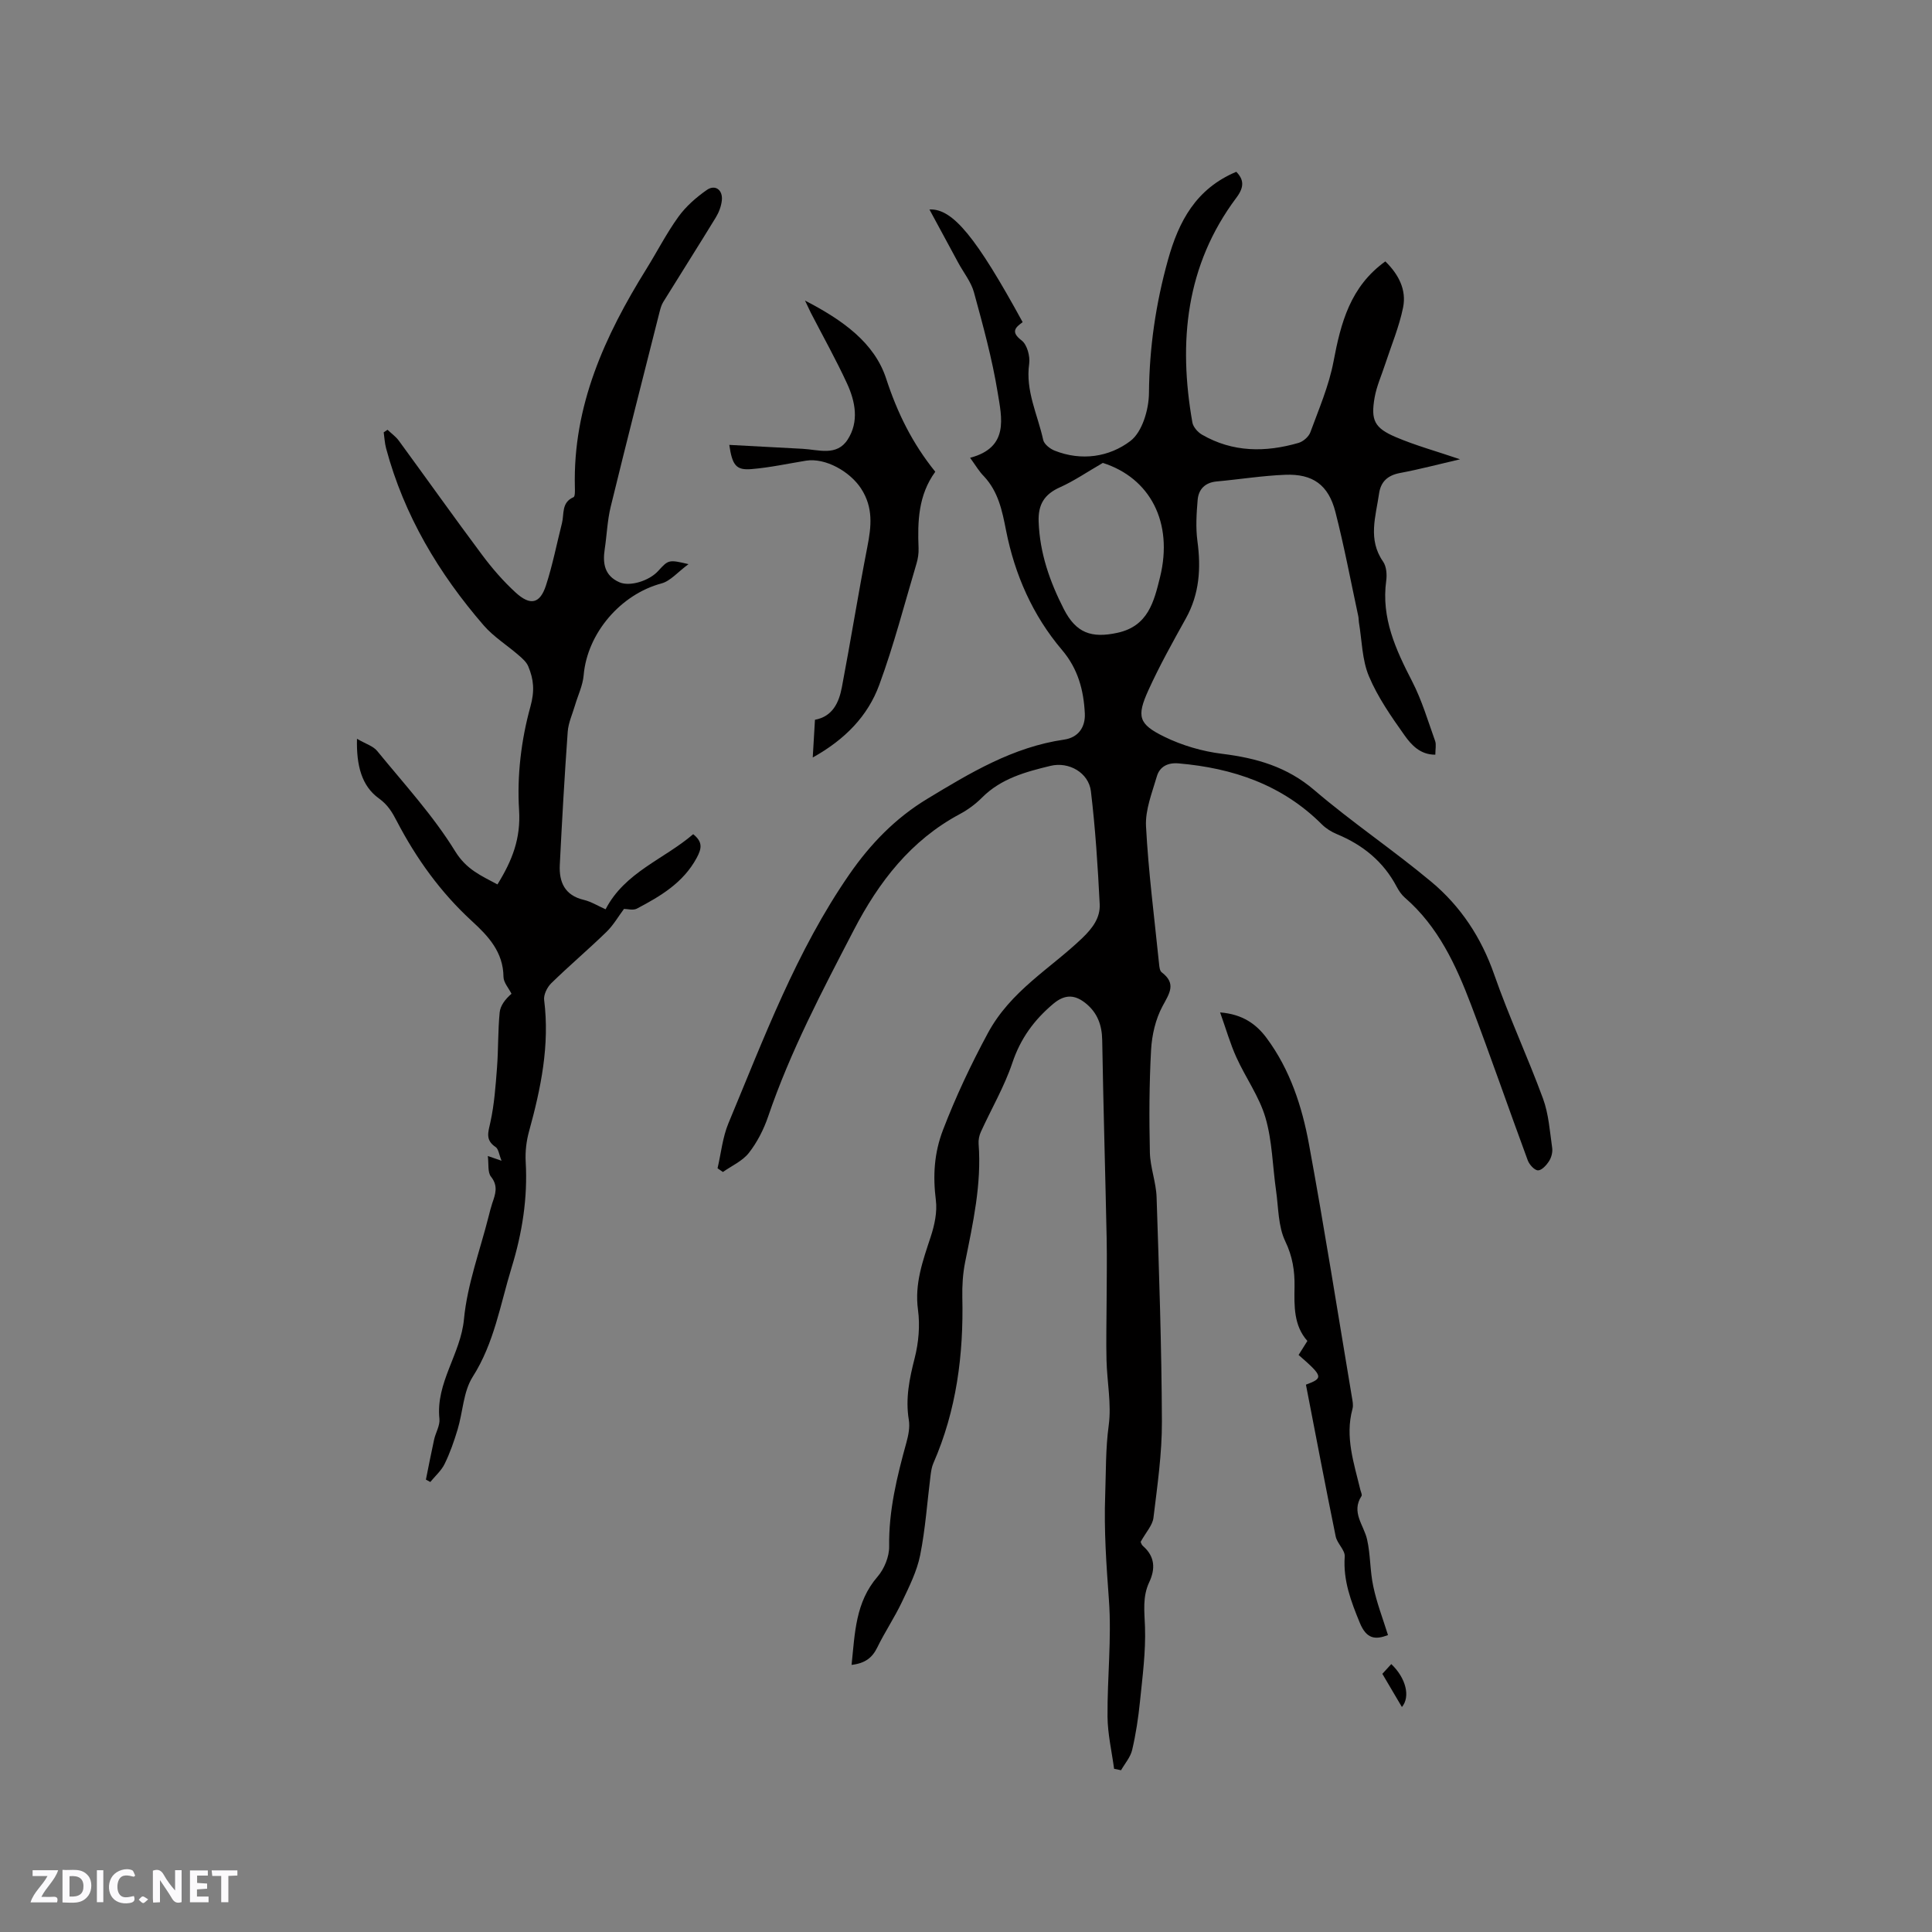
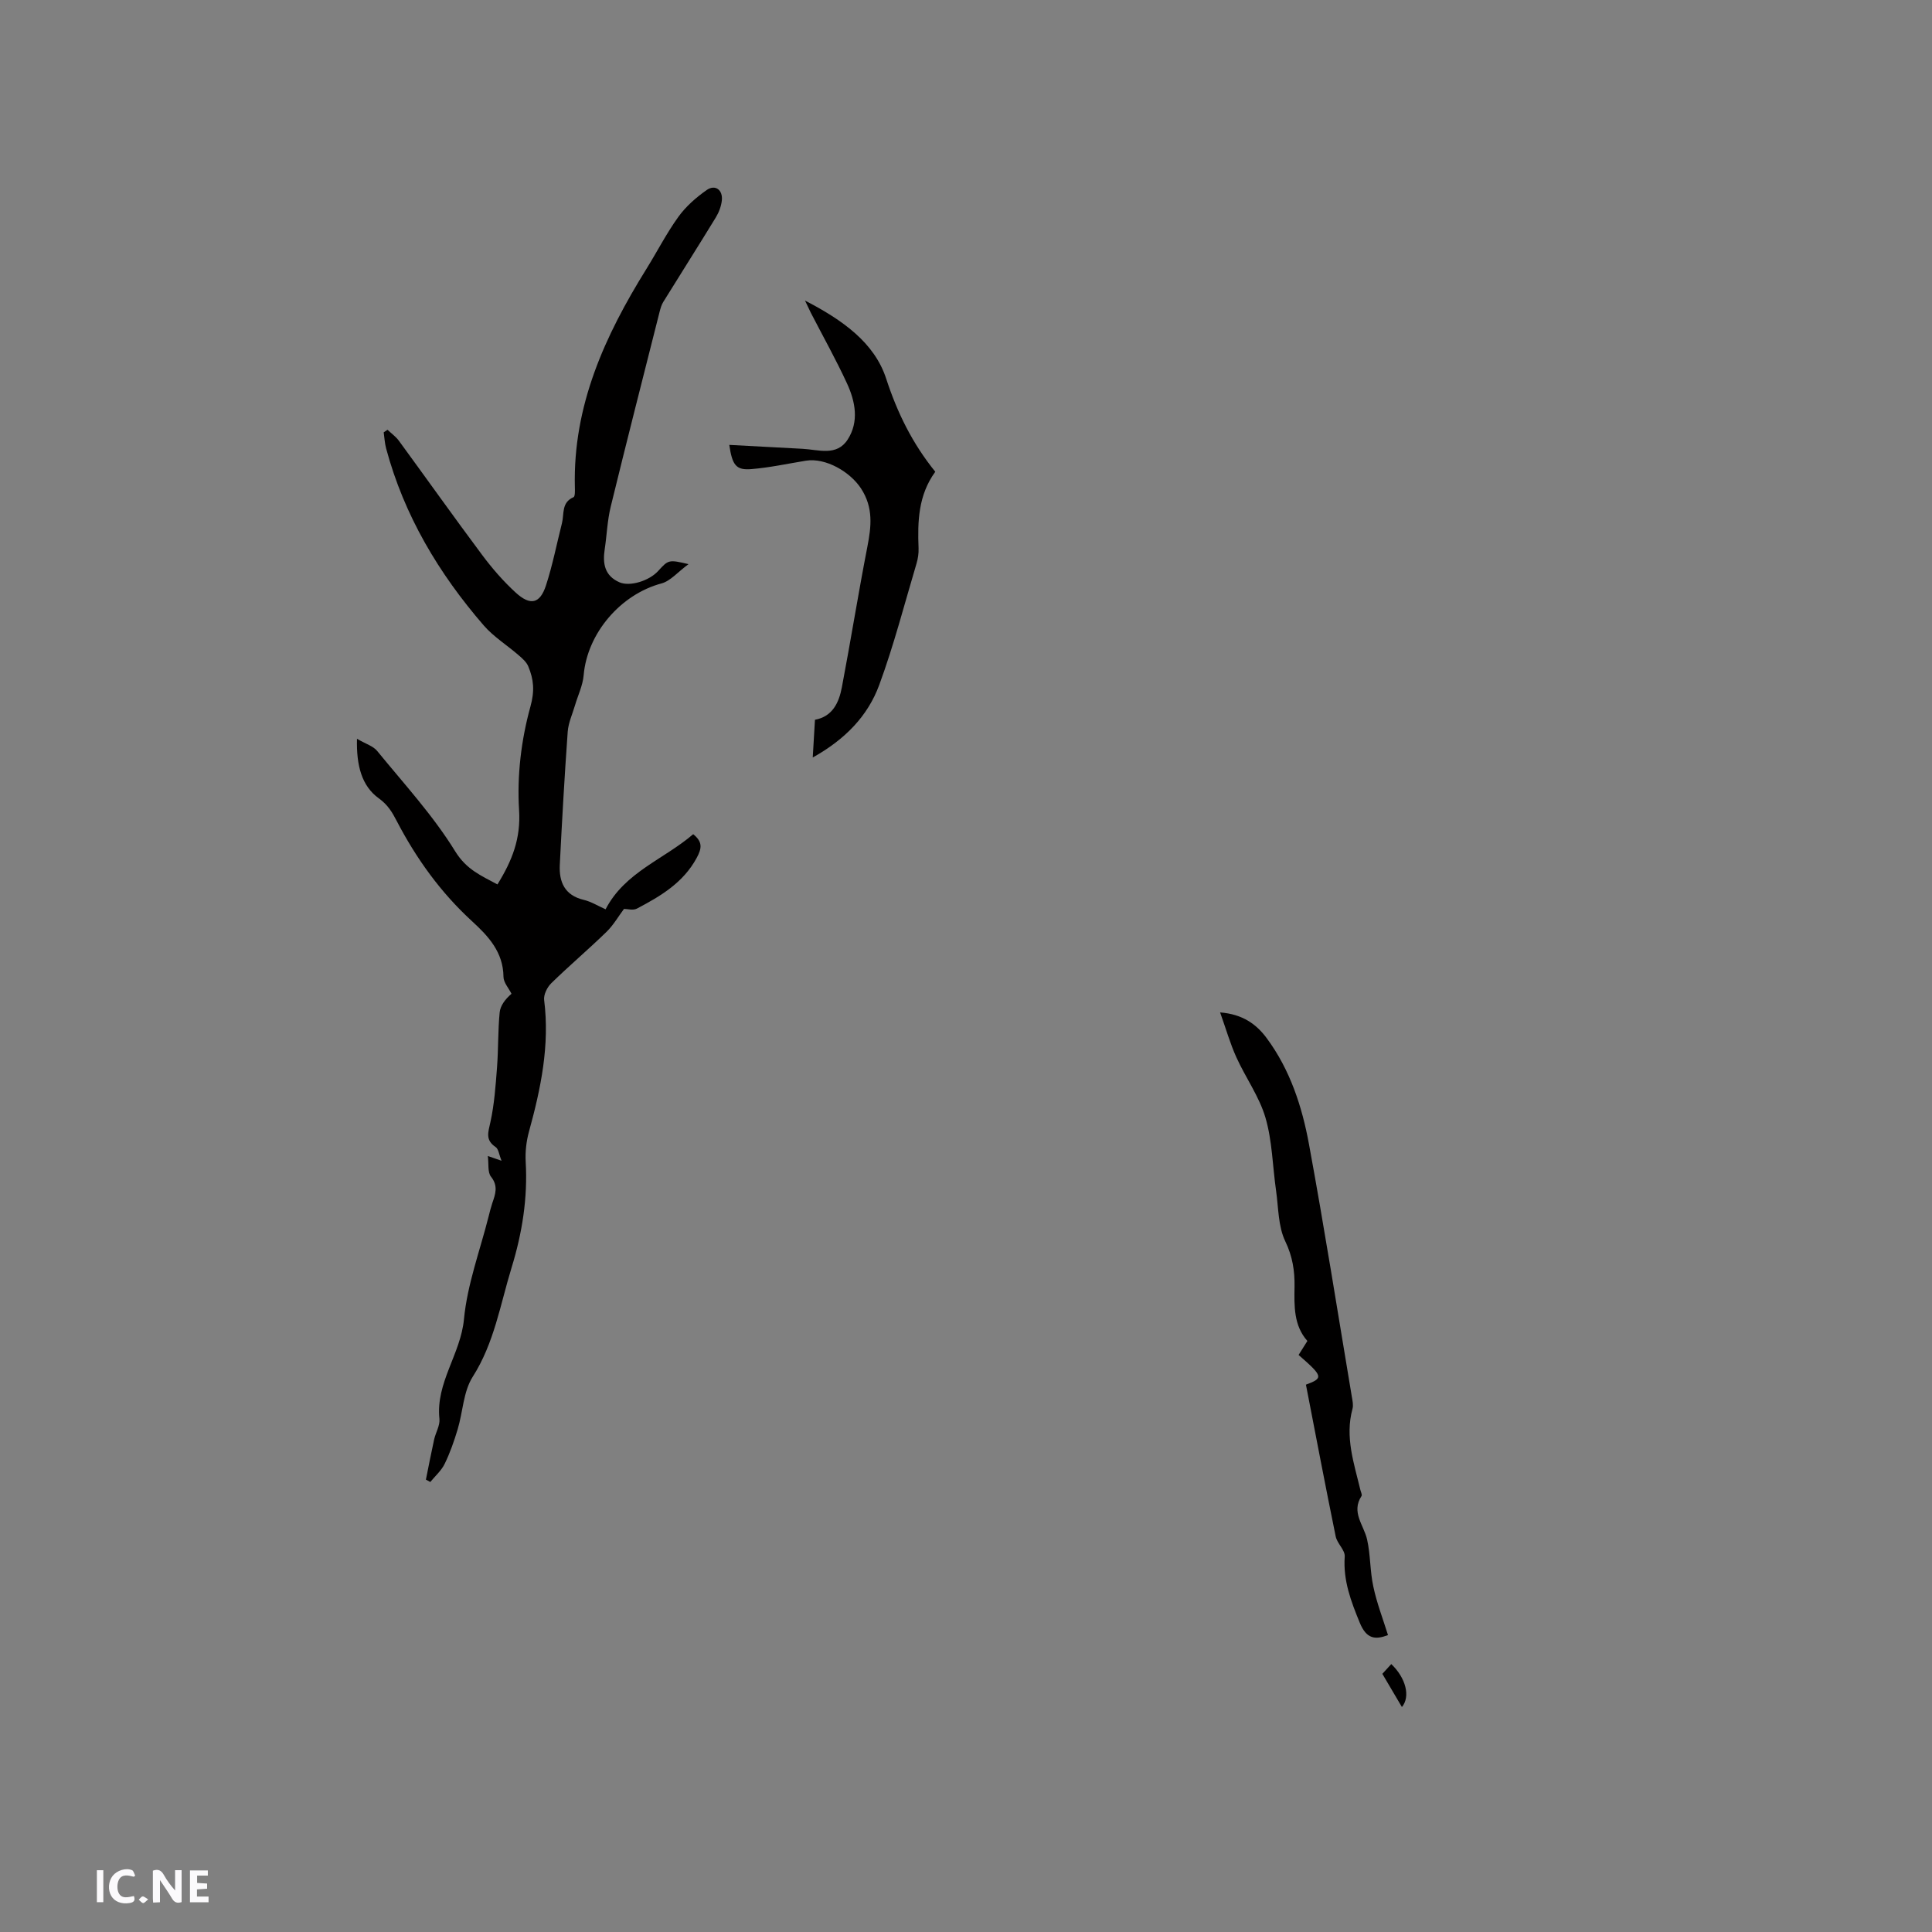
<svg xmlns="http://www.w3.org/2000/svg" enable-background="new 0 0 400 400" viewBox="0 0 400 400">
  <rect x="0" y="0" width="400" height="400" fill="#808080" stroke="none" />
  <g fill="#fbfafc">
    <path d="m37.59 393.81c-.92.31-1.52.05-2-.78-.7-1.2-1.52-2.34-2.47-3.78v4.59c-.55.03-.95.05-1.41.07-.03-.37-.06-.64-.06-.91 0-1.91 0-3.81 0-5.7 1.13-.41 1.77-.03 2.29.91.62 1.11 1.38 2.14 2.31 3.19v-4.2h1.35v6.61z" />
-     <path d="m12.94 393.88v-6.75c1.9.19 3.93-.54 5.37 1.29.8 1.01.78 2.88.03 3.97-1.37 1.97-3.4 1.51-5.4 1.49m1.45-1.22c2.04.12 2.92-.58 2.89-2.21-.03-1.51-.98-2.19-2.89-2z" />
-     <path d="m11.81 393.87h-5.49c.68-2.18 2.47-3.48 3.51-5.45h-3.08v-1.21h5.29c-.71 2.13-2.44 3.48-3.47 5.51.86 0 1.63.04 2.39-.01.79-.05 1.14.21.85 1.16" />
    <path d="m39.33 393.86v-6.61h3.7v1.07h-2.22v1.52c.68.04 1.34.09 2.07.13v1.07c-.72.05-1.38.09-2.1.14v1.48h2.4v1.19h-3.85z" />
    <path d="m27.71 388.56c-1.15-.3-2.46-.61-3.1.64-.37.73-.41 1.93-.06 2.67.63 1.35 1.99.93 3.17.68.35.94-.01 1.32-.93 1.46-1.62.25-3.05-.27-3.76-1.48-.73-1.24-.6-3.03.31-4.17.88-1.11 2.71-1.7 4-1.16.32.13.44.74.65 1.12-.1.08-.19.16-.28.24" />
-     <path d="m49.15 387.24v1.07c-.59.02-1.17.05-1.87.08v5.44h-1.48v-5.44h-1.85c-.05-.4-.08-.73-.13-1.15z" />
    <path d="m20.06 387.21h1.33v6.62h-1.33z" />
    <path d="m30.68 393.25c-.49.38-.8.79-1.05.76-.32-.05-.6-.45-.9-.7.26-.24.51-.64.8-.67.29-.04.62.3 1.15.61" />
  </g>
-   <path d="m200.85 94.78c8.14-2.14 6.55-8.31 5.7-13.56-1.14-6.98-3.03-13.85-4.9-20.69-.59-2.17-2.15-4.08-3.25-6.12-1.96-3.61-3.91-7.23-5.97-11.04 4.84-.25 9.73 5.83 19.3 23.33-1.56 1.12-2.5 2.04-.21 3.79 1.13.86 1.78 3.27 1.56 4.83-.8 5.63 1.77 10.55 2.9 15.75.19.89 1.41 1.85 2.37 2.23 5.57 2.21 11.33 1.32 15.7-2.01 2.44-1.86 3.8-6.5 3.83-9.9.08-9.42 1.41-18.51 3.93-27.56 2.23-8.02 5.81-14.76 14.15-18.26 1.52 1.56 1.74 3.07.03 5.35-10.5 14.01-12.06 29.88-9.12 46.55.17.94 1.11 2.01 1.99 2.52 6.36 3.68 13.13 3.69 19.98 1.71.97-.28 2.11-1.27 2.45-2.19 1.77-4.83 3.85-9.64 4.8-14.66 1.51-8 3.47-15.52 10.73-20.73 2.7 2.64 4.43 5.84 3.67 9.56-.81 3.98-2.42 7.8-3.69 11.68-.75 2.31-1.78 4.57-2.2 6.94-.82 4.71-.05 6.31 4.39 8.2 4.06 1.73 8.36 2.91 13.3 4.59-4.53 1.05-8.43 2.09-12.39 2.83-2.55.47-4.02 1.76-4.38 4.27-.68 4.74-2.37 9.49.83 14.08.7 1 .83 2.68.65 3.97-1.05 7.71 1.97 14.24 5.37 20.83 2.01 3.9 3.27 8.19 4.76 12.35.26.74.04 1.65.04 2.83-3.13.02-4.97-2.03-6.37-4-2.75-3.88-5.54-7.87-7.37-12.22-1.44-3.41-1.45-7.42-2.08-11.17-.07-.42-.04-.85-.13-1.27-1.55-7.21-2.91-14.46-4.74-21.6-1.44-5.6-4.68-7.93-10.43-7.69-4.73.19-9.43.95-14.15 1.38-2.39.22-3.75 1.6-3.94 3.82-.24 2.82-.42 5.71-.05 8.5.76 5.62.44 10.94-2.38 16.02-2.72 4.9-5.47 9.81-7.78 14.91-2.45 5.41-2.03 6.99 3.28 9.59 3.71 1.82 7.91 3.05 12.02 3.55 7.09.88 13.42 2.68 19.06 7.51 7.78 6.66 16.35 12.41 24.22 18.98 6.09 5.08 10.36 11.55 13.03 19.21 3.03 8.69 6.94 17.06 10.11 25.7 1.17 3.2 1.4 6.76 1.89 10.17.13.87-.15 1.97-.62 2.72-.54.85-1.51 1.94-2.3 1.95-.73 0-1.8-1.18-2.13-2.06-3.96-10.72-7.68-21.53-11.74-32.21-3.13-8.23-6.81-16.22-13.7-22.18-.7-.61-1.26-1.44-1.7-2.27-2.75-5.22-7.01-8.66-12.38-10.89-1.13-.47-2.26-1.17-3.12-2.03-8.21-8.2-18.4-11.65-29.67-12.62-2.19-.19-3.89.65-4.48 2.67-.99 3.4-2.43 6.95-2.25 10.36.5 9.51 1.74 18.99 2.7 28.47.06.61.14 1.44.54 1.75 3.09 2.34 1.62 4.34.18 7.02s-2.2 5.96-2.37 9.03c-.39 7.07-.41 14.18-.25 21.26.07 3.1 1.29 6.17 1.39 9.27.51 15.47 1.04 30.94 1.1 46.42.03 6.65-.95 13.32-1.75 19.94-.19 1.55-1.52 2.95-2.63 4.95-.07-.15.06.55.48.91 2.49 2.18 2.56 4.75 1.27 7.49-1.42 3.02-.98 6.07-.87 9.28.17 5.12-.52 10.29-1.04 15.41-.34 3.37-.85 6.74-1.62 10.03-.35 1.5-1.51 2.81-2.3 4.2-.48-.1-.96-.2-1.44-.3-.48-3.6-1.33-7.2-1.36-10.81-.06-8.05.87-16.15.29-24.15-.53-7.26-1.04-14.41-.77-21.73.17-4.82.07-9.59.73-14.44.59-4.39-.35-8.98-.46-13.49-.1-3.98.01-7.97.02-11.96.01-4.43.1-8.85.01-13.28-.28-13.67-.69-27.33-.92-41-.05-3.1-.98-5.62-3.33-7.56-2.21-1.82-4.29-2.06-6.78.02-4 3.36-6.81 7.21-8.5 12.26-1.66 4.94-4.36 9.53-6.53 14.31-.33.73-.51 1.64-.45 2.44.64 8.37-1.17 16.43-2.8 24.54-.47 2.36-.62 4.83-.57 7.24.27 11.86-1.2 23.39-6 34.35-.33.76-.46 1.62-.57 2.45-.7 5.53-1.07 11.13-2.16 16.58-.67 3.34-2.28 6.54-3.76 9.66-1.53 3.23-3.55 6.23-5.12 9.45-1.04 2.13-2.5 3.27-5.32 3.61.7-6.64.79-12.96 5.38-18.27 1.39-1.61 2.43-4.15 2.4-6.25-.11-7.44 1.63-14.49 3.58-21.55.41-1.49.74-3.17.49-4.66-.73-4.42.13-8.55 1.22-12.81.81-3.19 1.12-6.72.68-9.97-.74-5.44 1.01-10.18 2.63-15.12.79-2.4 1.38-5.12 1.07-7.58-.63-5.04-.37-9.75 1.49-14.58 2.65-6.89 5.73-13.43 9.26-19.98 4.75-8.82 12.9-13.33 19.55-19.7 2.17-2.08 3.76-4.24 3.62-7.04-.39-7.8-.89-15.62-1.82-23.37-.46-3.83-4.55-6.18-8.36-5.26-5.14 1.24-10.25 2.62-14.19 6.58-1.33 1.34-2.92 2.51-4.58 3.4-10.16 5.43-16.79 14.05-21.96 24.02-6.54 12.59-13.15 25.13-17.74 38.62-.91 2.66-2.26 5.31-3.98 7.51-1.32 1.69-3.55 2.67-5.38 3.96-.37-.26-.74-.52-1.11-.77.73-3.11 1.04-6.4 2.25-9.31 7.37-17.66 14.05-35.67 25.06-51.57 4.34-6.27 9.52-11.62 16.08-15.59 8.89-5.38 17.77-10.75 28.35-12.28 2.99-.43 4.44-2.62 4.3-5.43-.24-4.8-1.4-9.22-4.72-13.13-6.07-7.14-9.79-15.62-11.59-24.76-.81-4.14-1.61-8.01-4.57-11.19-.96-.95-1.66-2.16-2.87-3.84zm27.48 1.06c-3.26 1.88-5.95 3.74-8.88 5.05-3.24 1.45-4.54 3.57-4.41 7.11.23 6.52 2.31 12.42 5.22 18.12 2.52 4.91 5.67 6.08 11.12 4.89 6.32-1.39 7.53-6.41 8.79-11.5 2.8-11.36-2.06-20.55-11.84-23.67z" fill="#010000" />
  <path d="m102.99 183.11c3.06-4.94 4.85-9.48 4.48-15.4-.45-7.09.44-14.53 2.34-21.38.92-3.33.69-5.66-.44-8.37-.37-.89-1.22-1.64-1.99-2.3-2.39-2.08-5.17-3.8-7.22-6.16-9.32-10.77-16.5-22.79-20.22-36.67-.29-1.07-.34-2.21-.5-3.32.26-.18.52-.35.79-.53.79.75 1.72 1.41 2.35 2.27 5.76 7.87 11.4 15.82 17.23 23.63 2.08 2.79 4.4 5.47 6.96 7.81 3.05 2.78 5.03 2.31 6.27-1.49 1.37-4.21 2.22-8.59 3.31-12.89.48-1.91-.15-4.28 2.39-5.37.34-.14.3-1.37.28-2.1-.42-16.82 6.2-31.31 14.81-45.16 2.23-3.59 4.16-7.38 6.63-10.8 1.55-2.15 3.68-4.01 5.86-5.54 1.75-1.22 3.36-.03 3.13 2.15-.13 1.21-.61 2.48-1.25 3.53-3.58 5.86-7.27 11.66-10.88 17.5-.38.61-.58 1.35-.76 2.05-3.4 13.44-6.83 26.87-10.12 40.34-.7 2.86-.8 5.87-1.24 8.79-.45 2.96-.04 5.51 3.06 6.86 2.13.93 6.13-.27 8.03-2.37 2.1-2.32 2.19-2.35 6.26-1.39-2.25 1.65-3.74 3.49-5.59 3.99-8.47 2.26-15.38 10.32-16.12 19.01-.18 2.11-1.18 4.15-1.79 6.22-.53 1.81-1.37 3.61-1.51 5.46-.66 9.18-1.18 18.37-1.64 27.56-.18 3.57 1.01 6.34 4.97 7.27 1.51.36 2.9 1.23 4.51 1.95 3.98-7.69 12.07-10.34 18.14-15.55 1.95 1.58 1.83 2.87.71 4.93-2.81 5.17-7.5 7.91-12.37 10.48-.78.41-1.97.06-2.67.06-1.15 1.53-2.19 3.37-3.65 4.78-3.72 3.62-7.7 6.98-11.41 10.61-.85.83-1.61 2.38-1.47 3.48 1.18 9.36-.68 18.31-3.14 27.23-.55 2-.8 4.19-.68 6.27.43 7.5-.72 14.73-2.92 21.89-2.35 7.65-3.58 15.59-8.05 22.61-1.95 3.06-2.03 7.28-3.13 10.92-.73 2.42-1.57 4.84-2.68 7.11-.68 1.4-1.96 2.51-2.97 3.75-.3-.16-.61-.33-.91-.49.56-2.77 1.09-5.54 1.7-8.3.32-1.44 1.24-2.91 1.1-4.28-.8-7.49 4.4-13.4 5.08-20.64.68-7.18 3.31-14.18 5.1-21.26.23-.92.46-1.85.76-2.75.64-1.87 1.28-3.56-.27-5.5-.72-.91-.44-2.62-.65-4.27.96.33 1.58.55 2.84.98-.53-1.31-.63-2.45-1.23-2.84-2.17-1.45-1.54-3.05-1.08-5.14.81-3.69 1.08-7.51 1.37-11.29.29-3.8.18-7.64.55-11.43.14-1.41 1.13-2.73 2.45-3.87-.58-1.17-1.65-2.33-1.66-3.51-.05-5.11-3.11-8.4-6.51-11.51-6.48-5.94-11.52-12.94-15.57-20.71-.93-1.79-1.82-3.36-3.74-4.74-3.54-2.55-4.65-6.81-4.51-12.32 1.83 1.07 3.37 1.51 4.19 2.53 5.56 6.81 11.6 13.37 16.17 20.81 2.35 3.77 5.33 4.98 8.72 6.81z" fill="#010000" />
  <path d="m150.99 92.11c5.26.28 10.21.55 15.16.81 3.3.17 7.09 1.61 9.36-1.93 2.38-3.7 1.58-7.84-.13-11.57-2.3-4.99-5-9.8-7.52-14.69-.27-.53-.52-1.08-1.19-2.5 7.8 4.04 14.37 8.71 16.8 16.16 2.32 7.11 5.44 13.43 10.17 19.28-3.53 4.85-3.68 10.3-3.46 15.85.04 1.03-.12 2.11-.41 3.1-2.51 8.42-4.7 16.95-7.73 25.18-2.37 6.45-7.08 11.3-13.77 15.03.18-3.01.31-5.28.46-7.81 3.65-.67 4.97-3.56 5.57-6.73 1.84-9.66 3.39-19.39 5.27-29.04.83-4.25 1.28-8.14-1.3-12.11-2.26-3.47-7.33-6.41-11.4-5.76-3.76.61-7.49 1.43-11.28 1.74-3.17.27-3.98-.76-4.6-5.01z" fill="#010000" />
  <path d="m287.37 338.53c-2.62.99-4.44.85-5.84-2.55-1.83-4.46-3.47-8.75-3.12-13.71.1-1.33-1.57-2.7-1.87-4.17-2.14-10.46-4.13-20.96-6.16-31.42 3.66-1.36 3.56-1.72-1.52-6.15.55-.87 1.1-1.76 1.82-2.9-2.84-3.19-2.73-7.22-2.66-11.24.05-3.27-.41-6.26-1.92-9.4-1.49-3.1-1.4-6.98-1.91-10.53-.72-5.03-.78-10.24-2.19-15.06-1.28-4.37-4.11-8.27-6.02-12.49-1.28-2.82-2.13-5.83-3.37-9.3 4.7.37 7.53 2.46 9.67 5.36 4.82 6.52 7.3 14.13 8.73 21.93 3.2 17.38 5.95 34.84 8.87 52.26.14.83.35 1.75.14 2.52-1.6 5.84.32 11.3 1.64 16.83.1.41.39.97.23 1.22-2.2 3.37.48 6.02 1.15 9 .72 3.18.59 6.55 1.29 9.74.71 3.39 1.97 6.63 3.04 10.06z" fill="#010000" />
  <path d="m286.2 346.55c.58-.63 1.22-1.32 1.85-2.02 3.03 2.88 4 6.75 2.2 8.89-1.29-2.19-2.58-4.38-4.05-6.87z" fill="#010000" />
</svg>